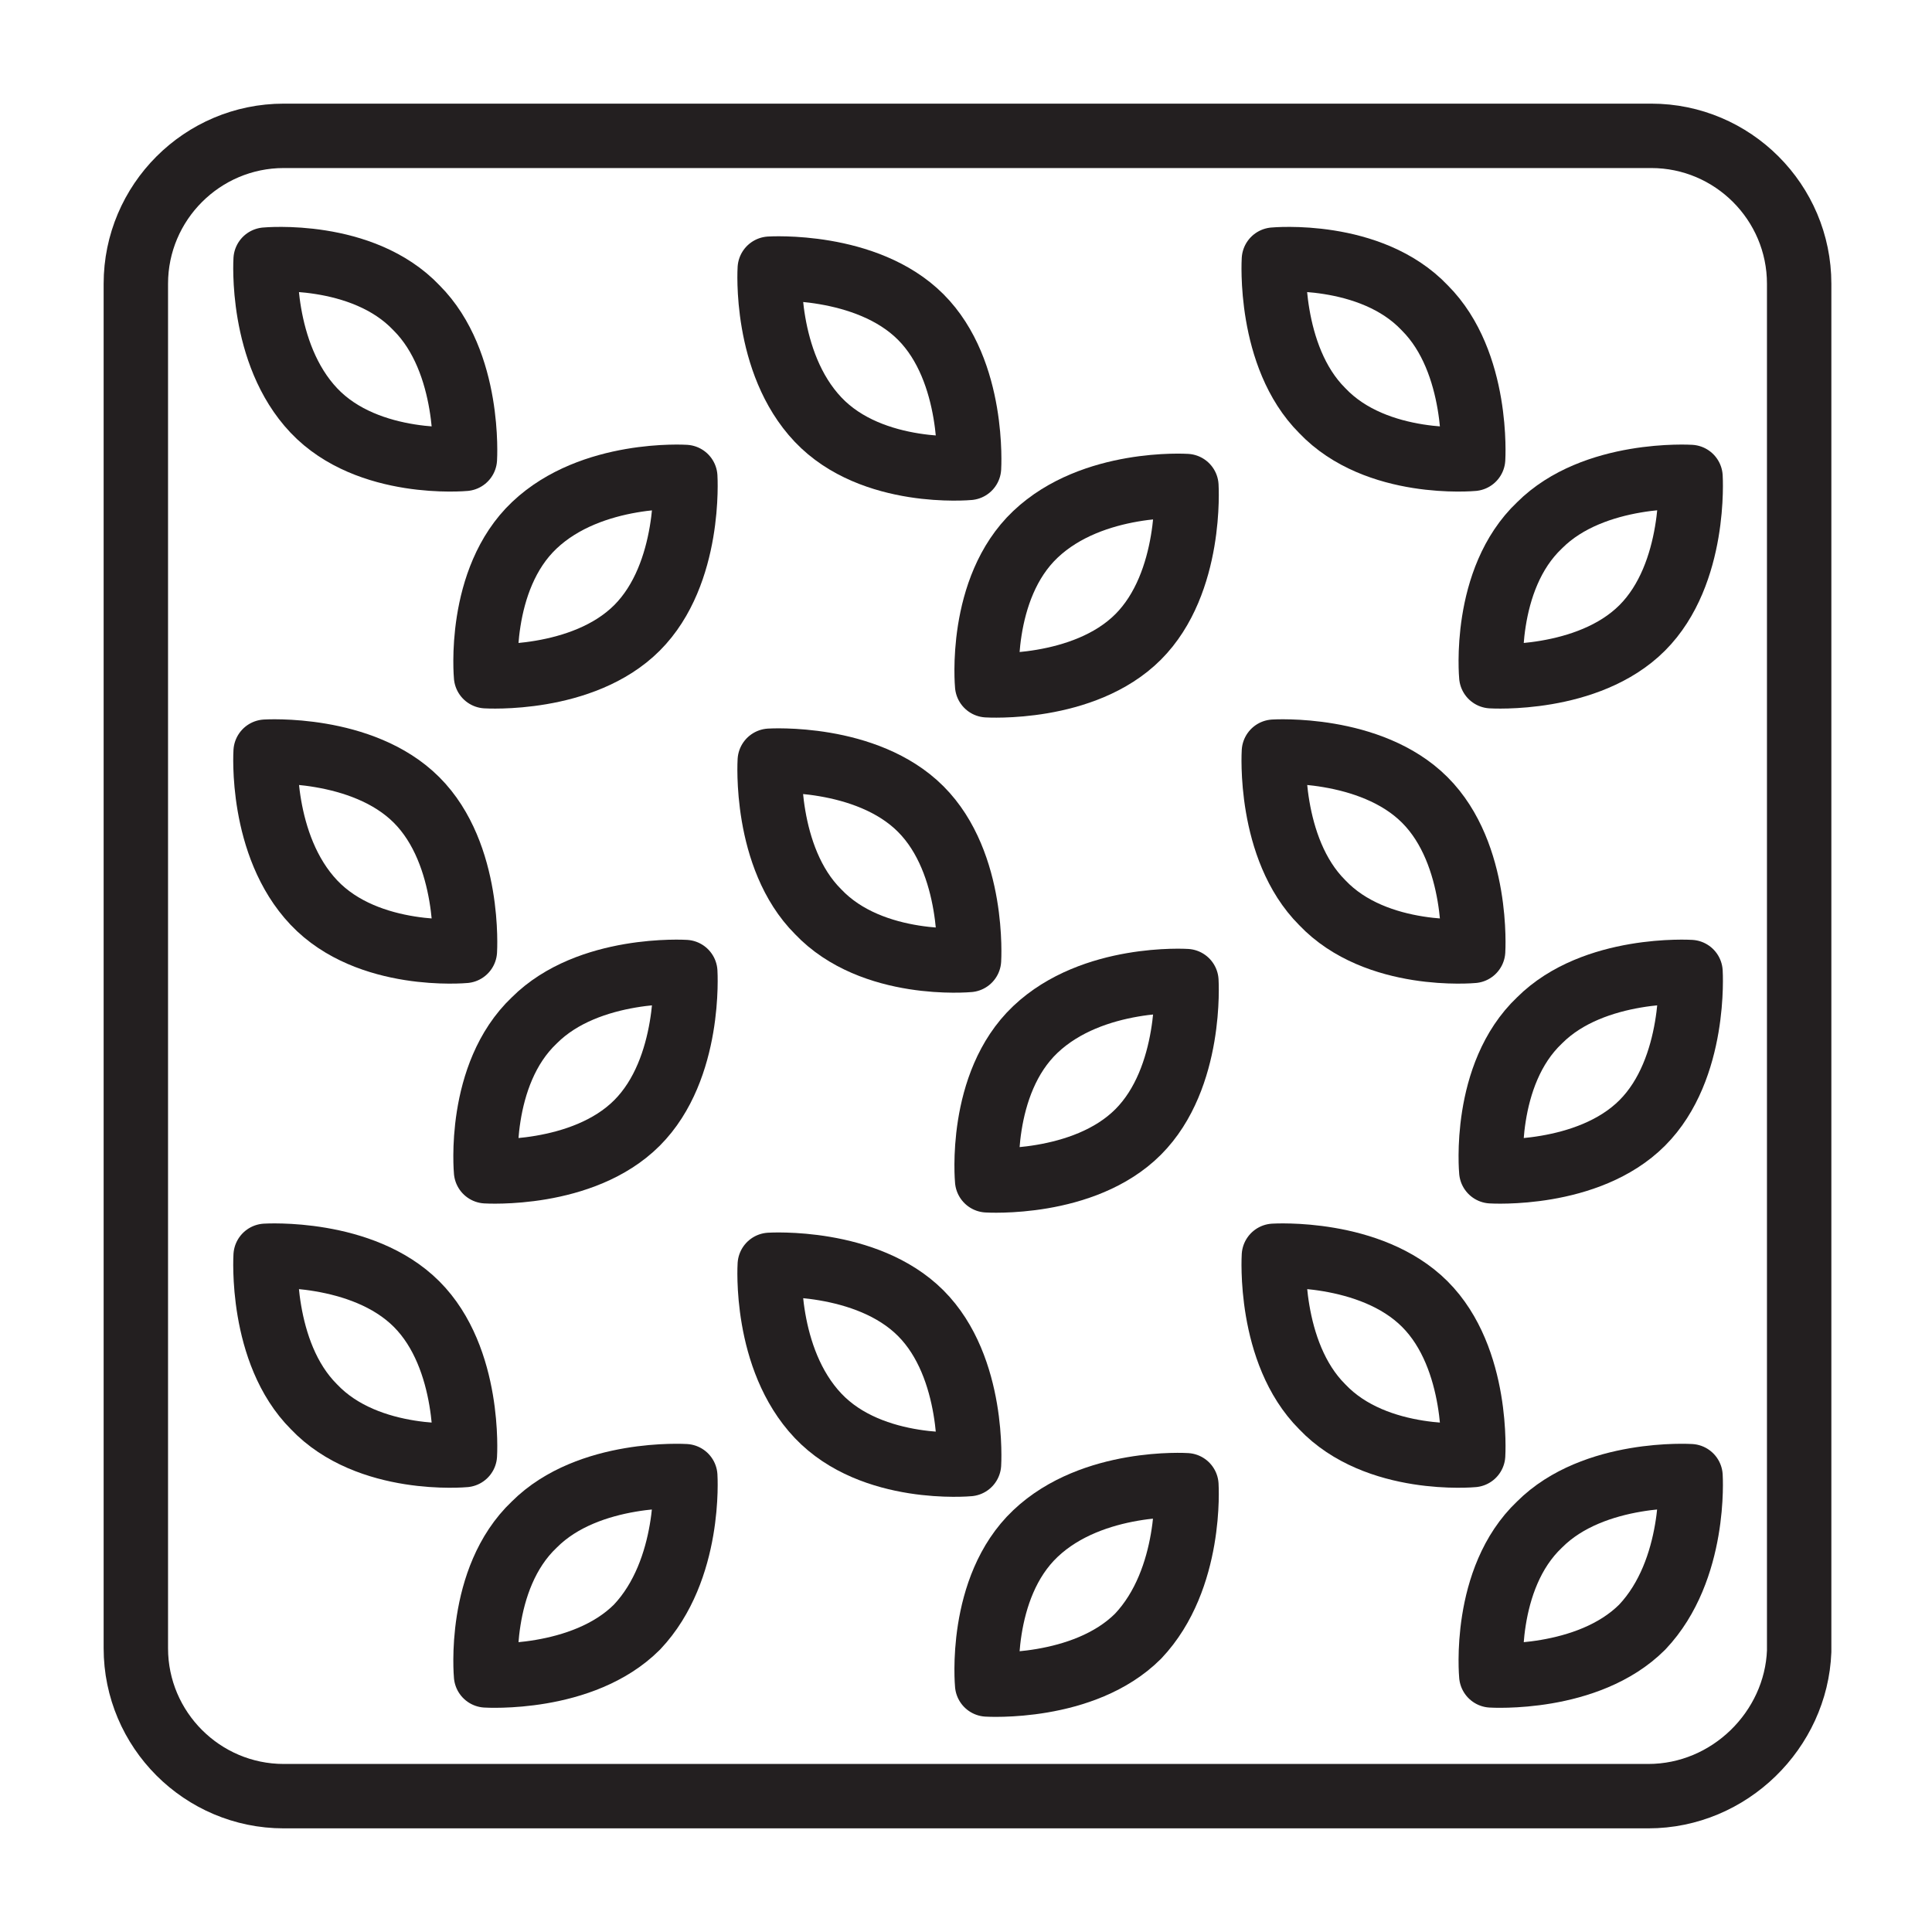
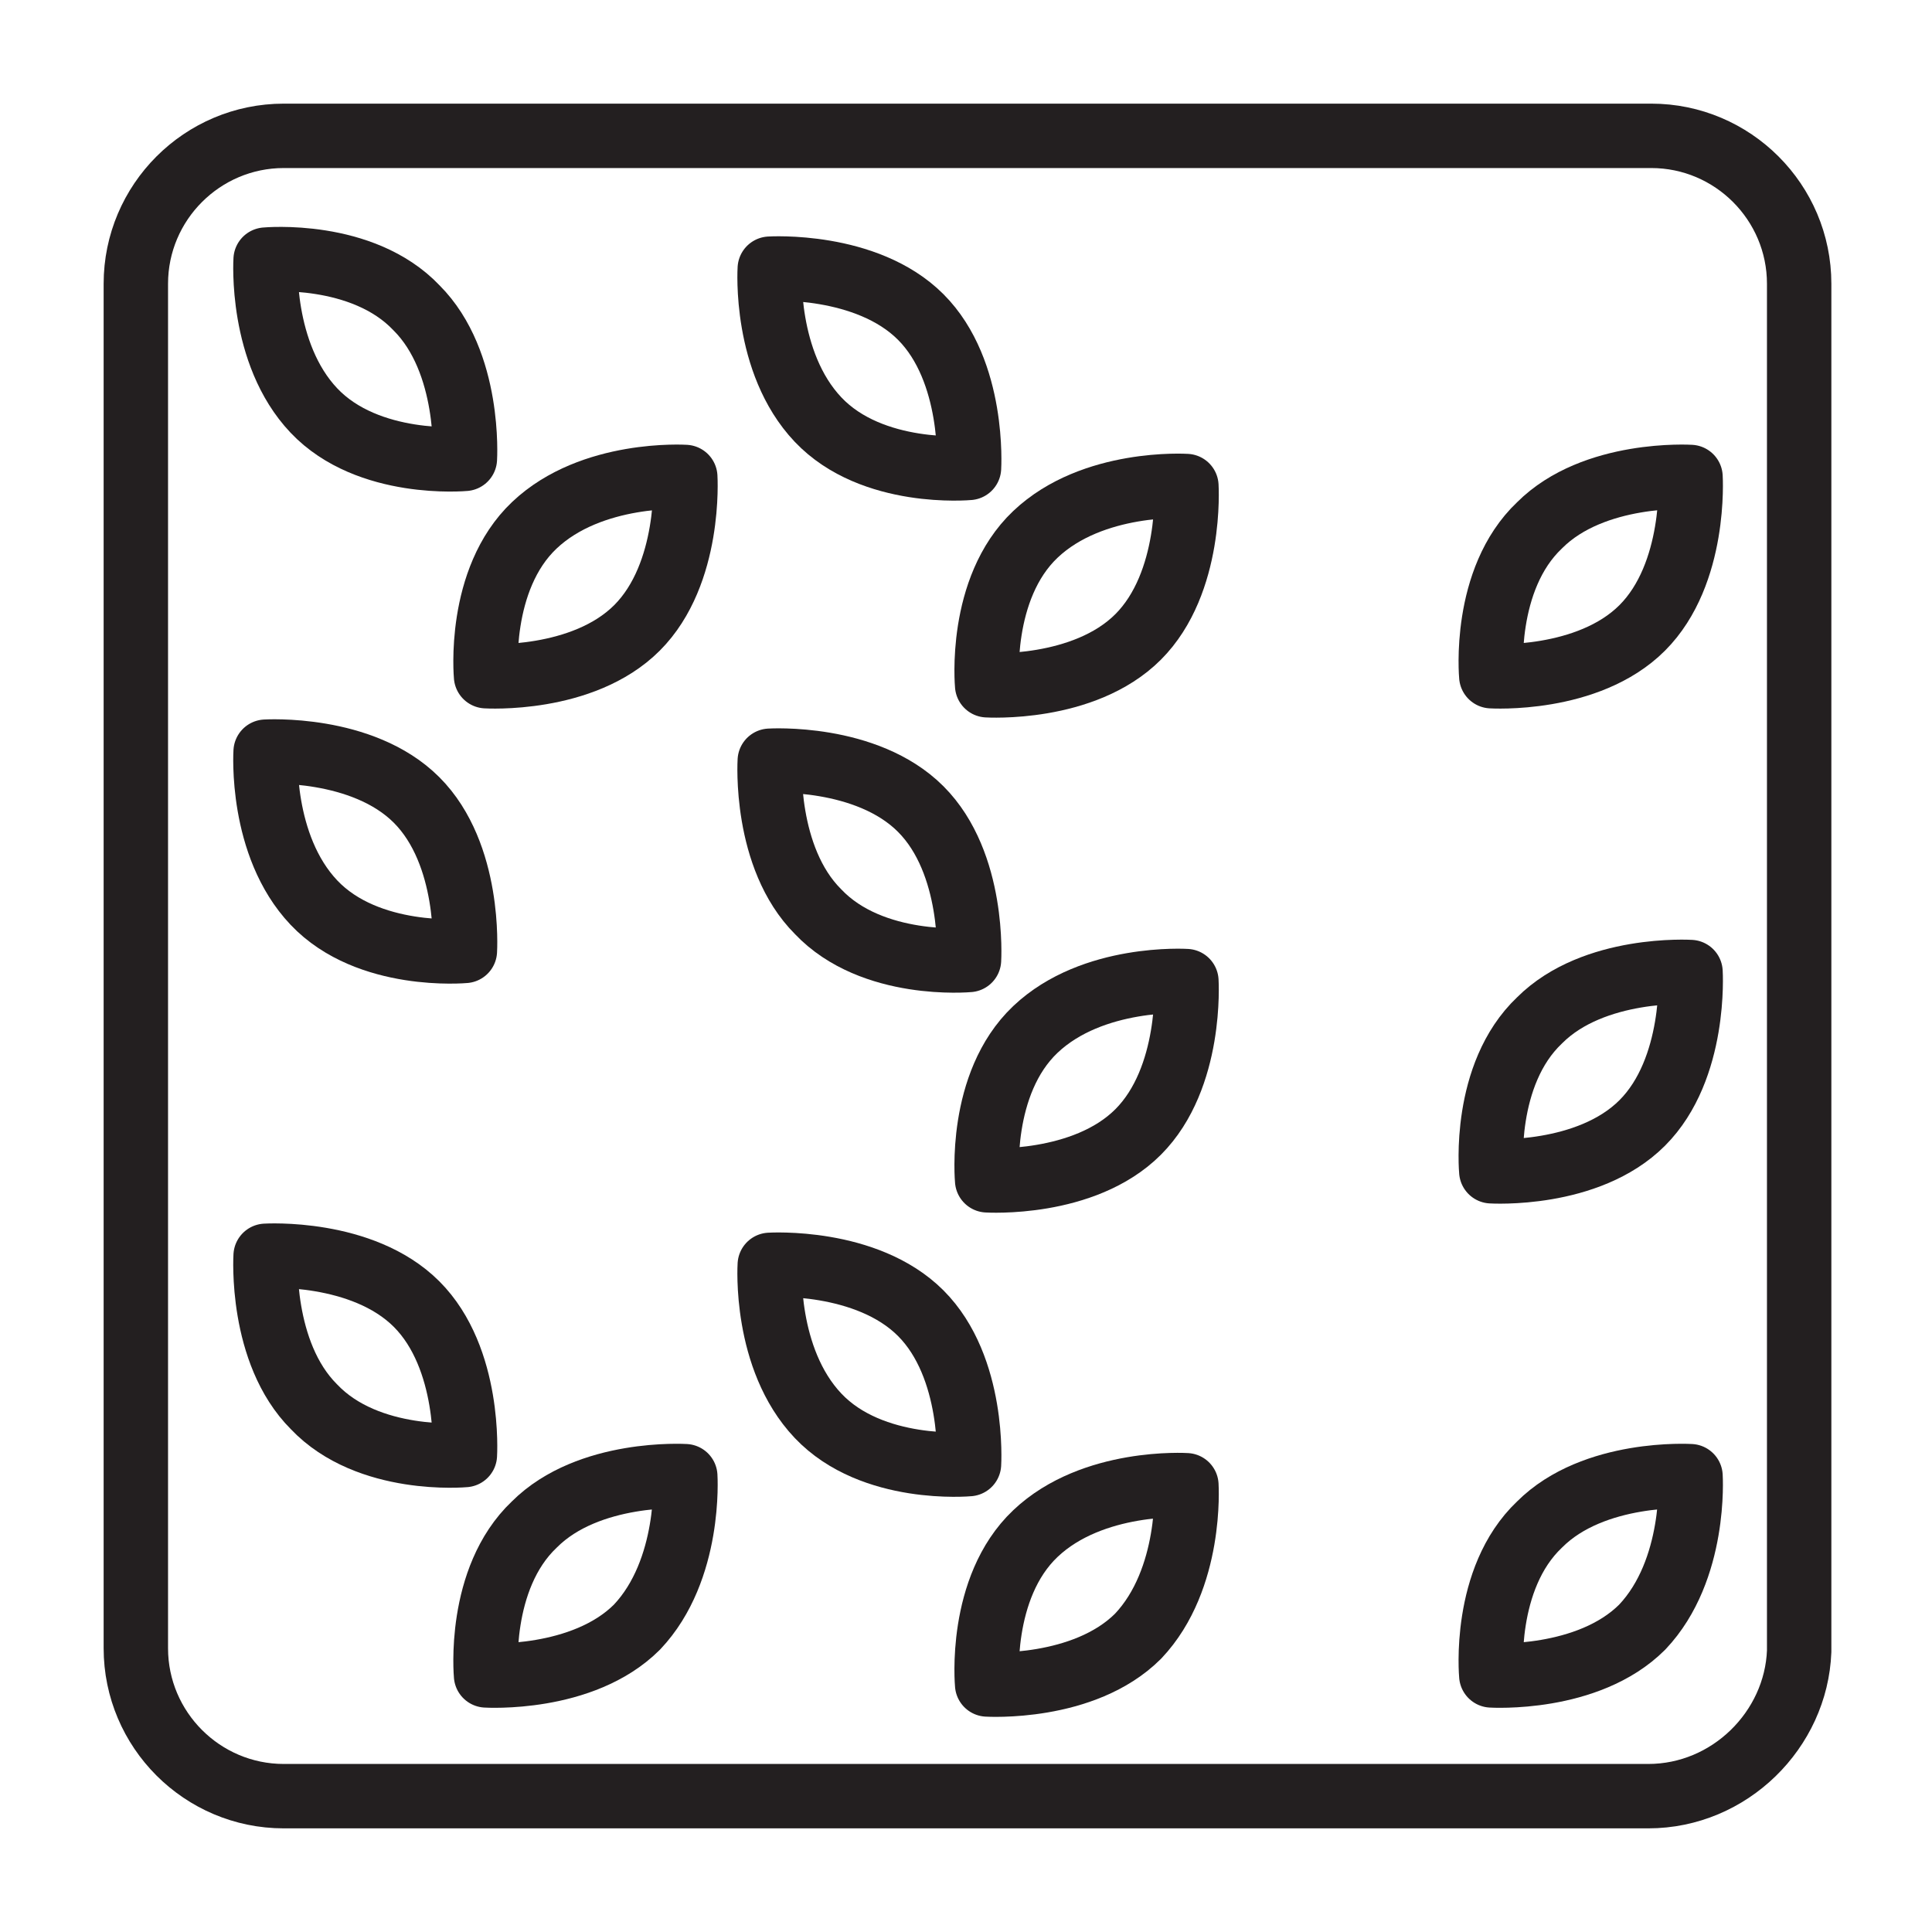
<svg xmlns="http://www.w3.org/2000/svg" width="90" height="90" viewBox="0 0 90 90" fill="none">
  <path d="M76.781 83.672H13.219C9.422 83.672 6.328 80.578 6.328 76.781V13.219C6.328 9.422 9.422 6.328 13.219 6.328H76.922C80.719 6.328 83.812 9.422 83.812 13.219V76.922C83.672 80.578 80.578 83.672 76.781 83.672Z" stroke="#231F20" stroke-width="3" stroke-miterlimit="10" stroke-linecap="round" stroke-linejoin="round" />
-   <path d="M66.374 14.344C68.906 16.875 68.624 21.375 68.624 21.375C68.624 21.375 64.124 21.797 61.593 19.125C59.062 16.594 59.343 12.094 59.343 12.094C59.343 12.094 63.843 11.672 66.374 14.344Z" stroke="#231F20" stroke-width="3" stroke-miterlimit="10" stroke-linecap="round" stroke-linejoin="round" />
  <path d="M76.501 29.25C73.97 31.781 69.47 31.5 69.47 31.5C69.47 31.5 69.048 27 71.72 24.469C74.251 21.938 78.751 22.219 78.751 22.219C78.751 22.219 79.032 26.719 76.501 29.25Z" stroke="#231F20" stroke-width="3" stroke-miterlimit="10" stroke-linecap="round" stroke-linejoin="round" />
  <path d="M19.406 14.344C21.937 16.875 21.656 21.375 21.656 21.375C21.656 21.375 17.156 21.797 14.624 19.125C12.093 16.453 12.374 12.094 12.374 12.094C12.374 12.094 16.875 11.672 19.406 14.344Z" stroke="#231F20" stroke-width="3" stroke-miterlimit="10" stroke-linecap="round" stroke-linejoin="round" />
  <path d="M29.673 29.25C27.142 31.781 22.642 31.5 22.642 31.5C22.642 31.5 22.22 27 24.892 24.469C27.563 21.938 31.923 22.219 31.923 22.219C31.923 22.219 32.204 26.719 29.673 29.25Z" stroke="#231F20" stroke-width="3" stroke-miterlimit="10" stroke-linecap="round" stroke-linejoin="round" />
  <path d="M42.89 14.766C45.421 17.297 45.14 21.797 45.14 21.797C45.14 21.797 40.64 22.219 38.109 19.547C35.578 16.875 35.859 12.516 35.859 12.516C35.859 12.516 40.359 12.234 42.89 14.766Z" stroke="#231F20" stroke-width="3" stroke-miterlimit="10" stroke-linecap="round" stroke-linejoin="round" />
  <path d="M53.017 29.672C50.485 32.203 45.985 31.922 45.985 31.922C45.985 31.922 45.563 27.422 48.235 24.891C50.907 22.359 55.267 22.641 55.267 22.641C55.267 22.641 55.548 27.141 53.017 29.672Z" stroke="#231F20" stroke-width="3" stroke-miterlimit="10" stroke-linecap="round" stroke-linejoin="round" />
-   <path d="M66.374 37.266C68.906 39.797 68.624 44.297 68.624 44.297C68.624 44.297 64.124 44.719 61.593 42.047C59.062 39.516 59.343 35.016 59.343 35.016C59.343 35.016 63.843 34.734 66.374 37.266Z" stroke="#231F20" stroke-width="3" stroke-miterlimit="10" stroke-linecap="round" stroke-linejoin="round" />
  <path d="M76.501 52.312C73.97 54.844 69.47 54.562 69.47 54.562C69.47 54.562 69.048 50.062 71.72 47.531C74.251 45 78.751 45.281 78.751 45.281C78.751 45.281 79.032 49.781 76.501 52.312Z" stroke="#231F20" stroke-width="3" stroke-miterlimit="10" stroke-linecap="round" stroke-linejoin="round" />
  <path d="M19.406 37.266C21.937 39.797 21.656 44.297 21.656 44.297C21.656 44.297 17.156 44.719 14.624 42.047C12.093 39.375 12.374 35.016 12.374 35.016C12.374 35.016 16.875 34.734 19.406 37.266Z" stroke="#231F20" stroke-width="3" stroke-miterlimit="10" stroke-linecap="round" stroke-linejoin="round" />
-   <path d="M29.673 52.312C27.142 54.844 22.642 54.562 22.642 54.562C22.642 54.562 22.22 50.062 24.892 47.531C27.423 45 31.923 45.281 31.923 45.281C31.923 45.281 32.204 49.781 29.673 52.312Z" stroke="#231F20" stroke-width="3" stroke-miterlimit="10" stroke-linecap="round" stroke-linejoin="round" />
  <path d="M42.89 37.688C45.421 40.219 45.14 44.719 45.14 44.719C45.14 44.719 40.64 45.141 38.109 42.469C35.578 39.938 35.859 35.438 35.859 35.438C35.859 35.438 40.359 35.156 42.89 37.688Z" stroke="#231F20" stroke-width="3" stroke-miterlimit="10" stroke-linecap="round" stroke-linejoin="round" />
  <path d="M53.017 52.734C50.485 55.266 45.985 54.984 45.985 54.984C45.985 54.984 45.563 50.484 48.235 47.953C50.907 45.422 55.267 45.703 55.267 45.703C55.267 45.703 55.548 50.203 53.017 52.734Z" stroke="#231F20" stroke-width="3" stroke-miterlimit="10" stroke-linecap="round" stroke-linejoin="round" />
-   <path d="M66.374 60.75C68.906 63.281 68.624 67.781 68.624 67.781C68.624 67.781 64.124 68.203 61.593 65.531C59.062 63 59.343 58.5 59.343 58.5C59.343 58.5 63.843 58.219 66.374 60.75Z" stroke="#231F20" stroke-width="3" stroke-miterlimit="10" stroke-linecap="round" stroke-linejoin="round" />
  <path d="M76.501 75.797C73.97 78.328 69.47 78.047 69.47 78.047C69.47 78.047 69.048 73.547 71.72 71.016C74.251 68.484 78.751 68.766 78.751 68.766C78.751 68.766 79.032 73.125 76.501 75.797Z" stroke="#231F20" stroke-width="3" stroke-miterlimit="10" stroke-linecap="round" stroke-linejoin="round" />
  <path d="M19.406 60.75C21.937 63.281 21.656 67.781 21.656 67.781C21.656 67.781 17.156 68.203 14.624 65.531C12.093 63 12.374 58.5 12.374 58.5C12.374 58.5 16.875 58.219 19.406 60.75Z" stroke="#231F20" stroke-width="3" stroke-miterlimit="10" stroke-linecap="round" stroke-linejoin="round" />
  <path d="M29.673 75.797C27.142 78.328 22.642 78.047 22.642 78.047C22.642 78.047 22.22 73.547 24.892 71.016C27.423 68.484 31.923 68.766 31.923 68.766C31.923 68.766 32.204 73.125 29.673 75.797Z" stroke="#231F20" stroke-width="3" stroke-miterlimit="10" stroke-linecap="round" stroke-linejoin="round" />
  <path d="M42.89 61.172C45.421 63.703 45.14 68.203 45.14 68.203C45.14 68.203 40.64 68.625 38.109 65.953C35.578 63.281 35.859 58.922 35.859 58.922C35.859 58.922 40.359 58.641 42.89 61.172Z" stroke="#231F20" stroke-width="3" stroke-miterlimit="10" stroke-linecap="round" stroke-linejoin="round" />
  <path d="M53.017 76.219C50.485 78.75 45.985 78.469 45.985 78.469C45.985 78.469 45.563 73.969 48.235 71.438C50.907 68.906 55.267 69.188 55.267 69.188C55.267 69.188 55.548 73.547 53.017 76.219Z" stroke="#231F20" stroke-width="3" stroke-miterlimit="10" stroke-linecap="round" stroke-linejoin="round" />
</svg>